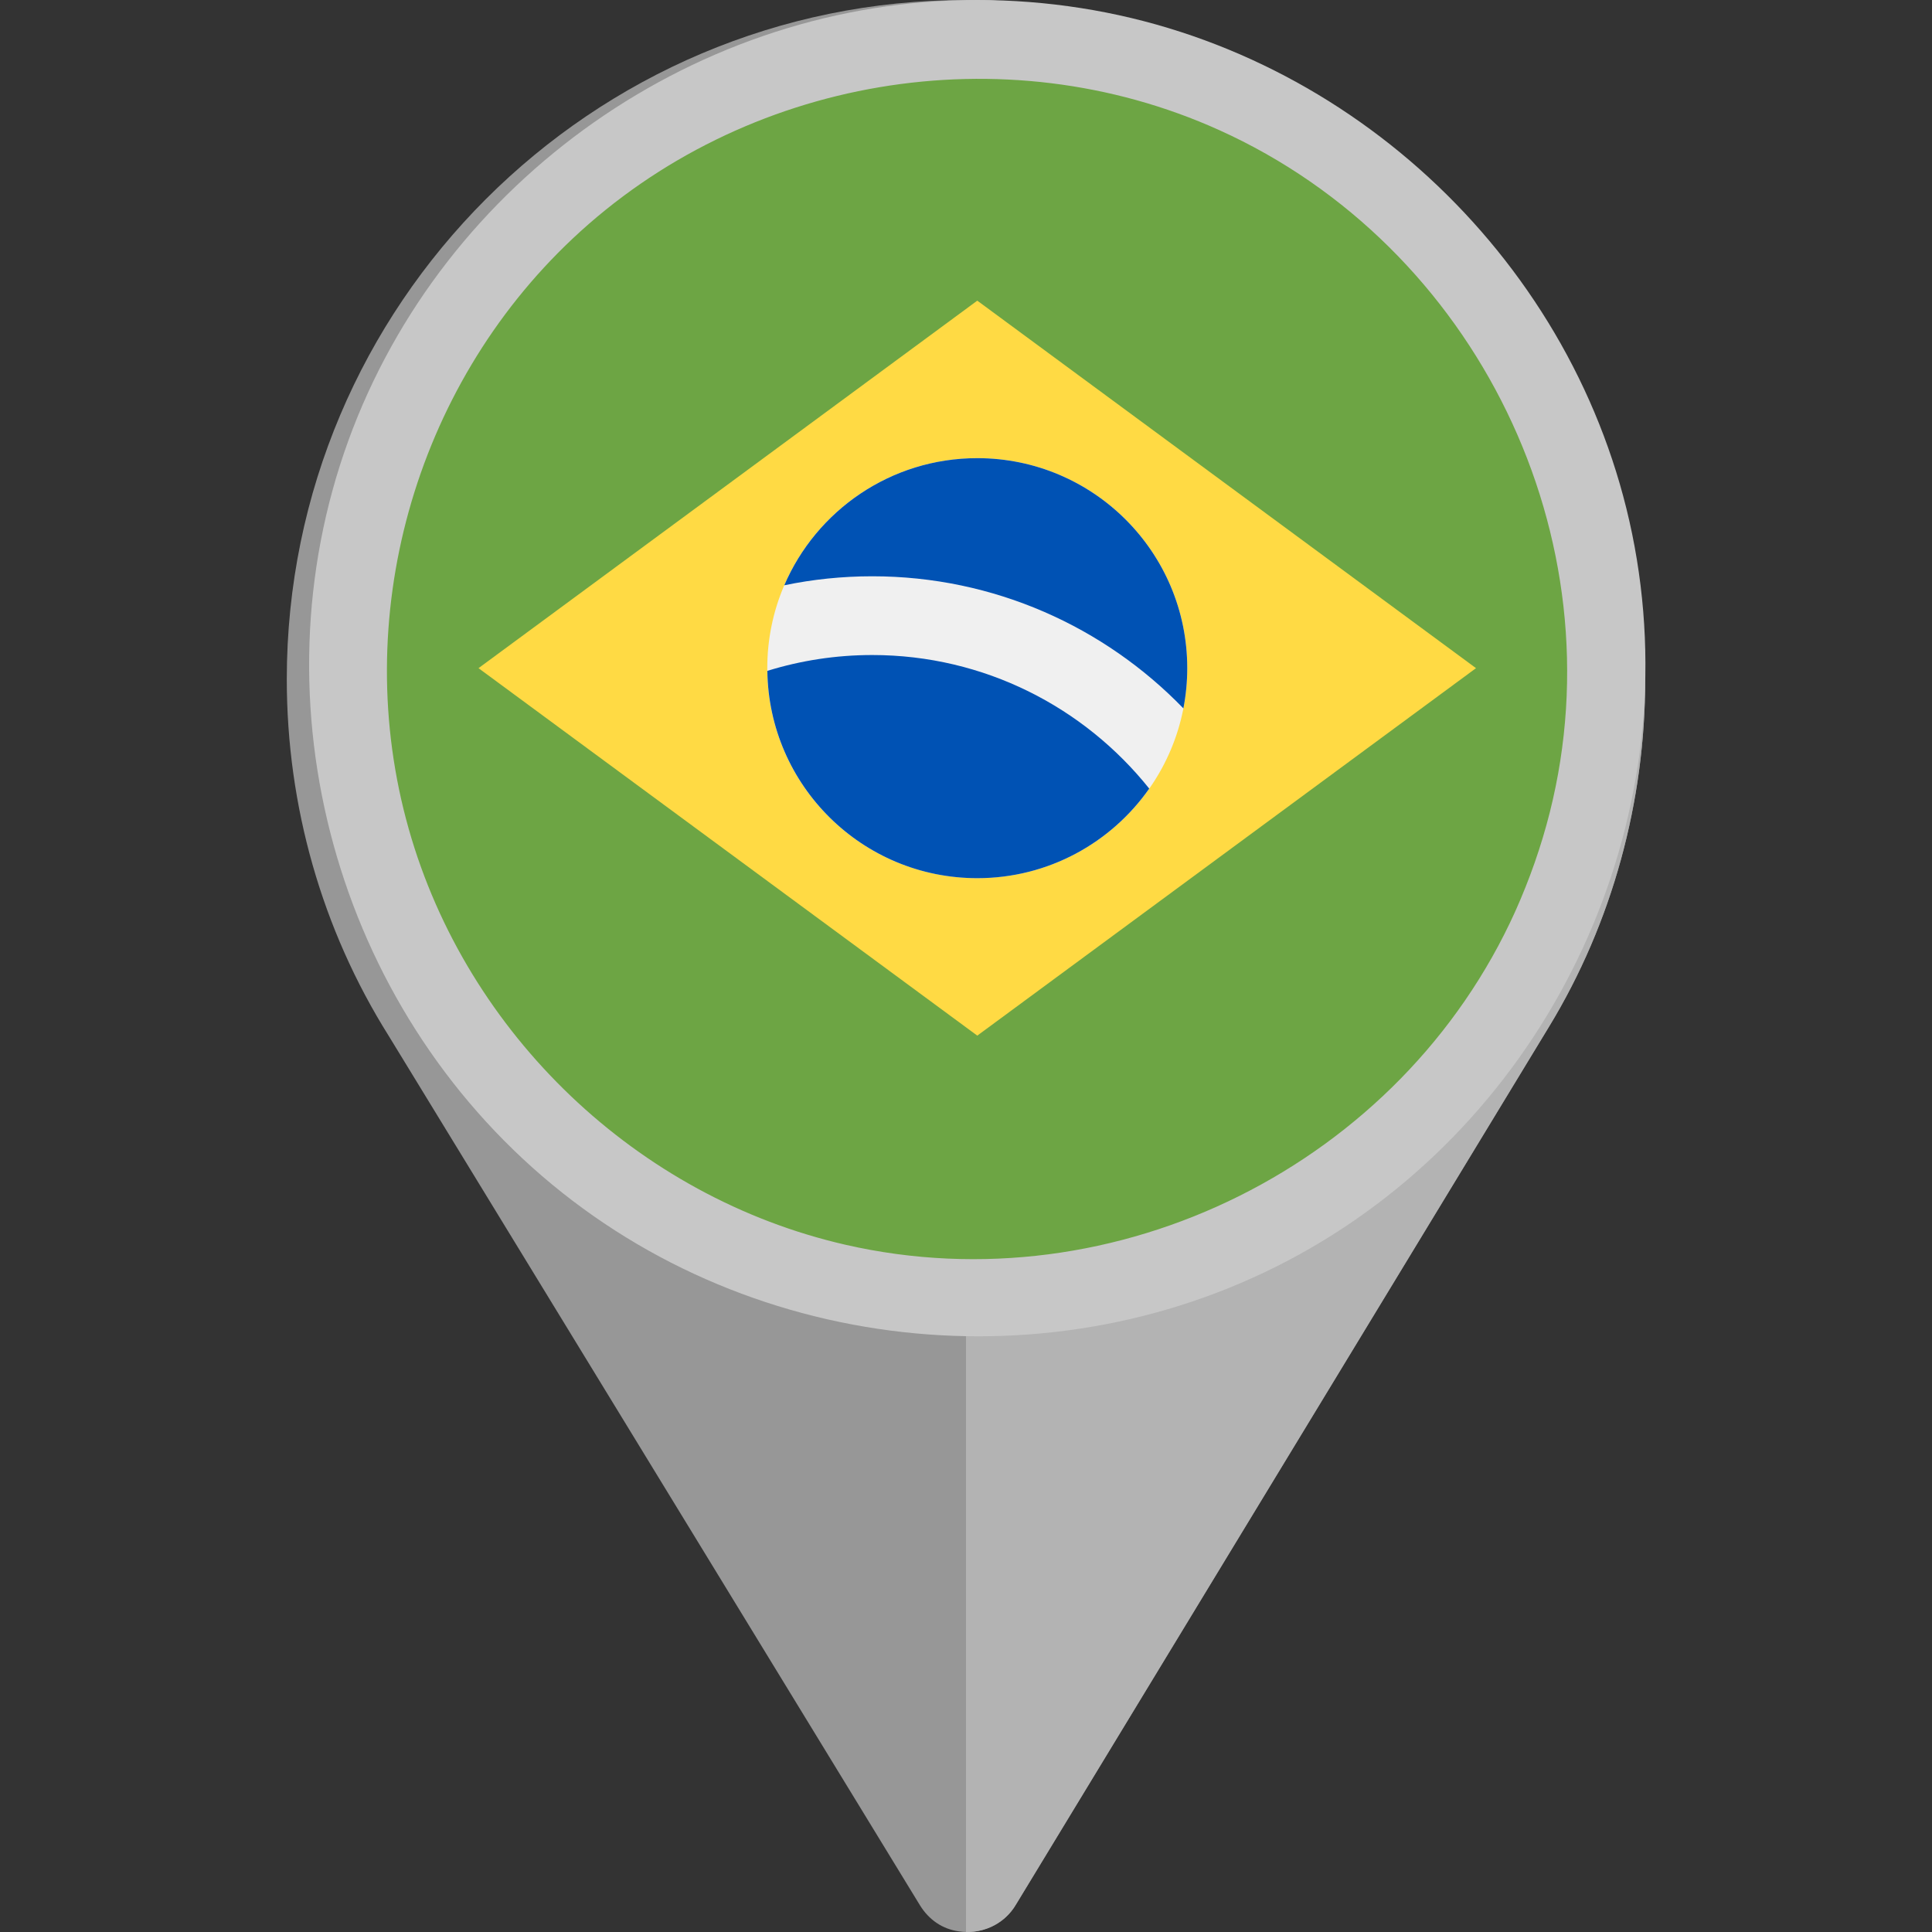
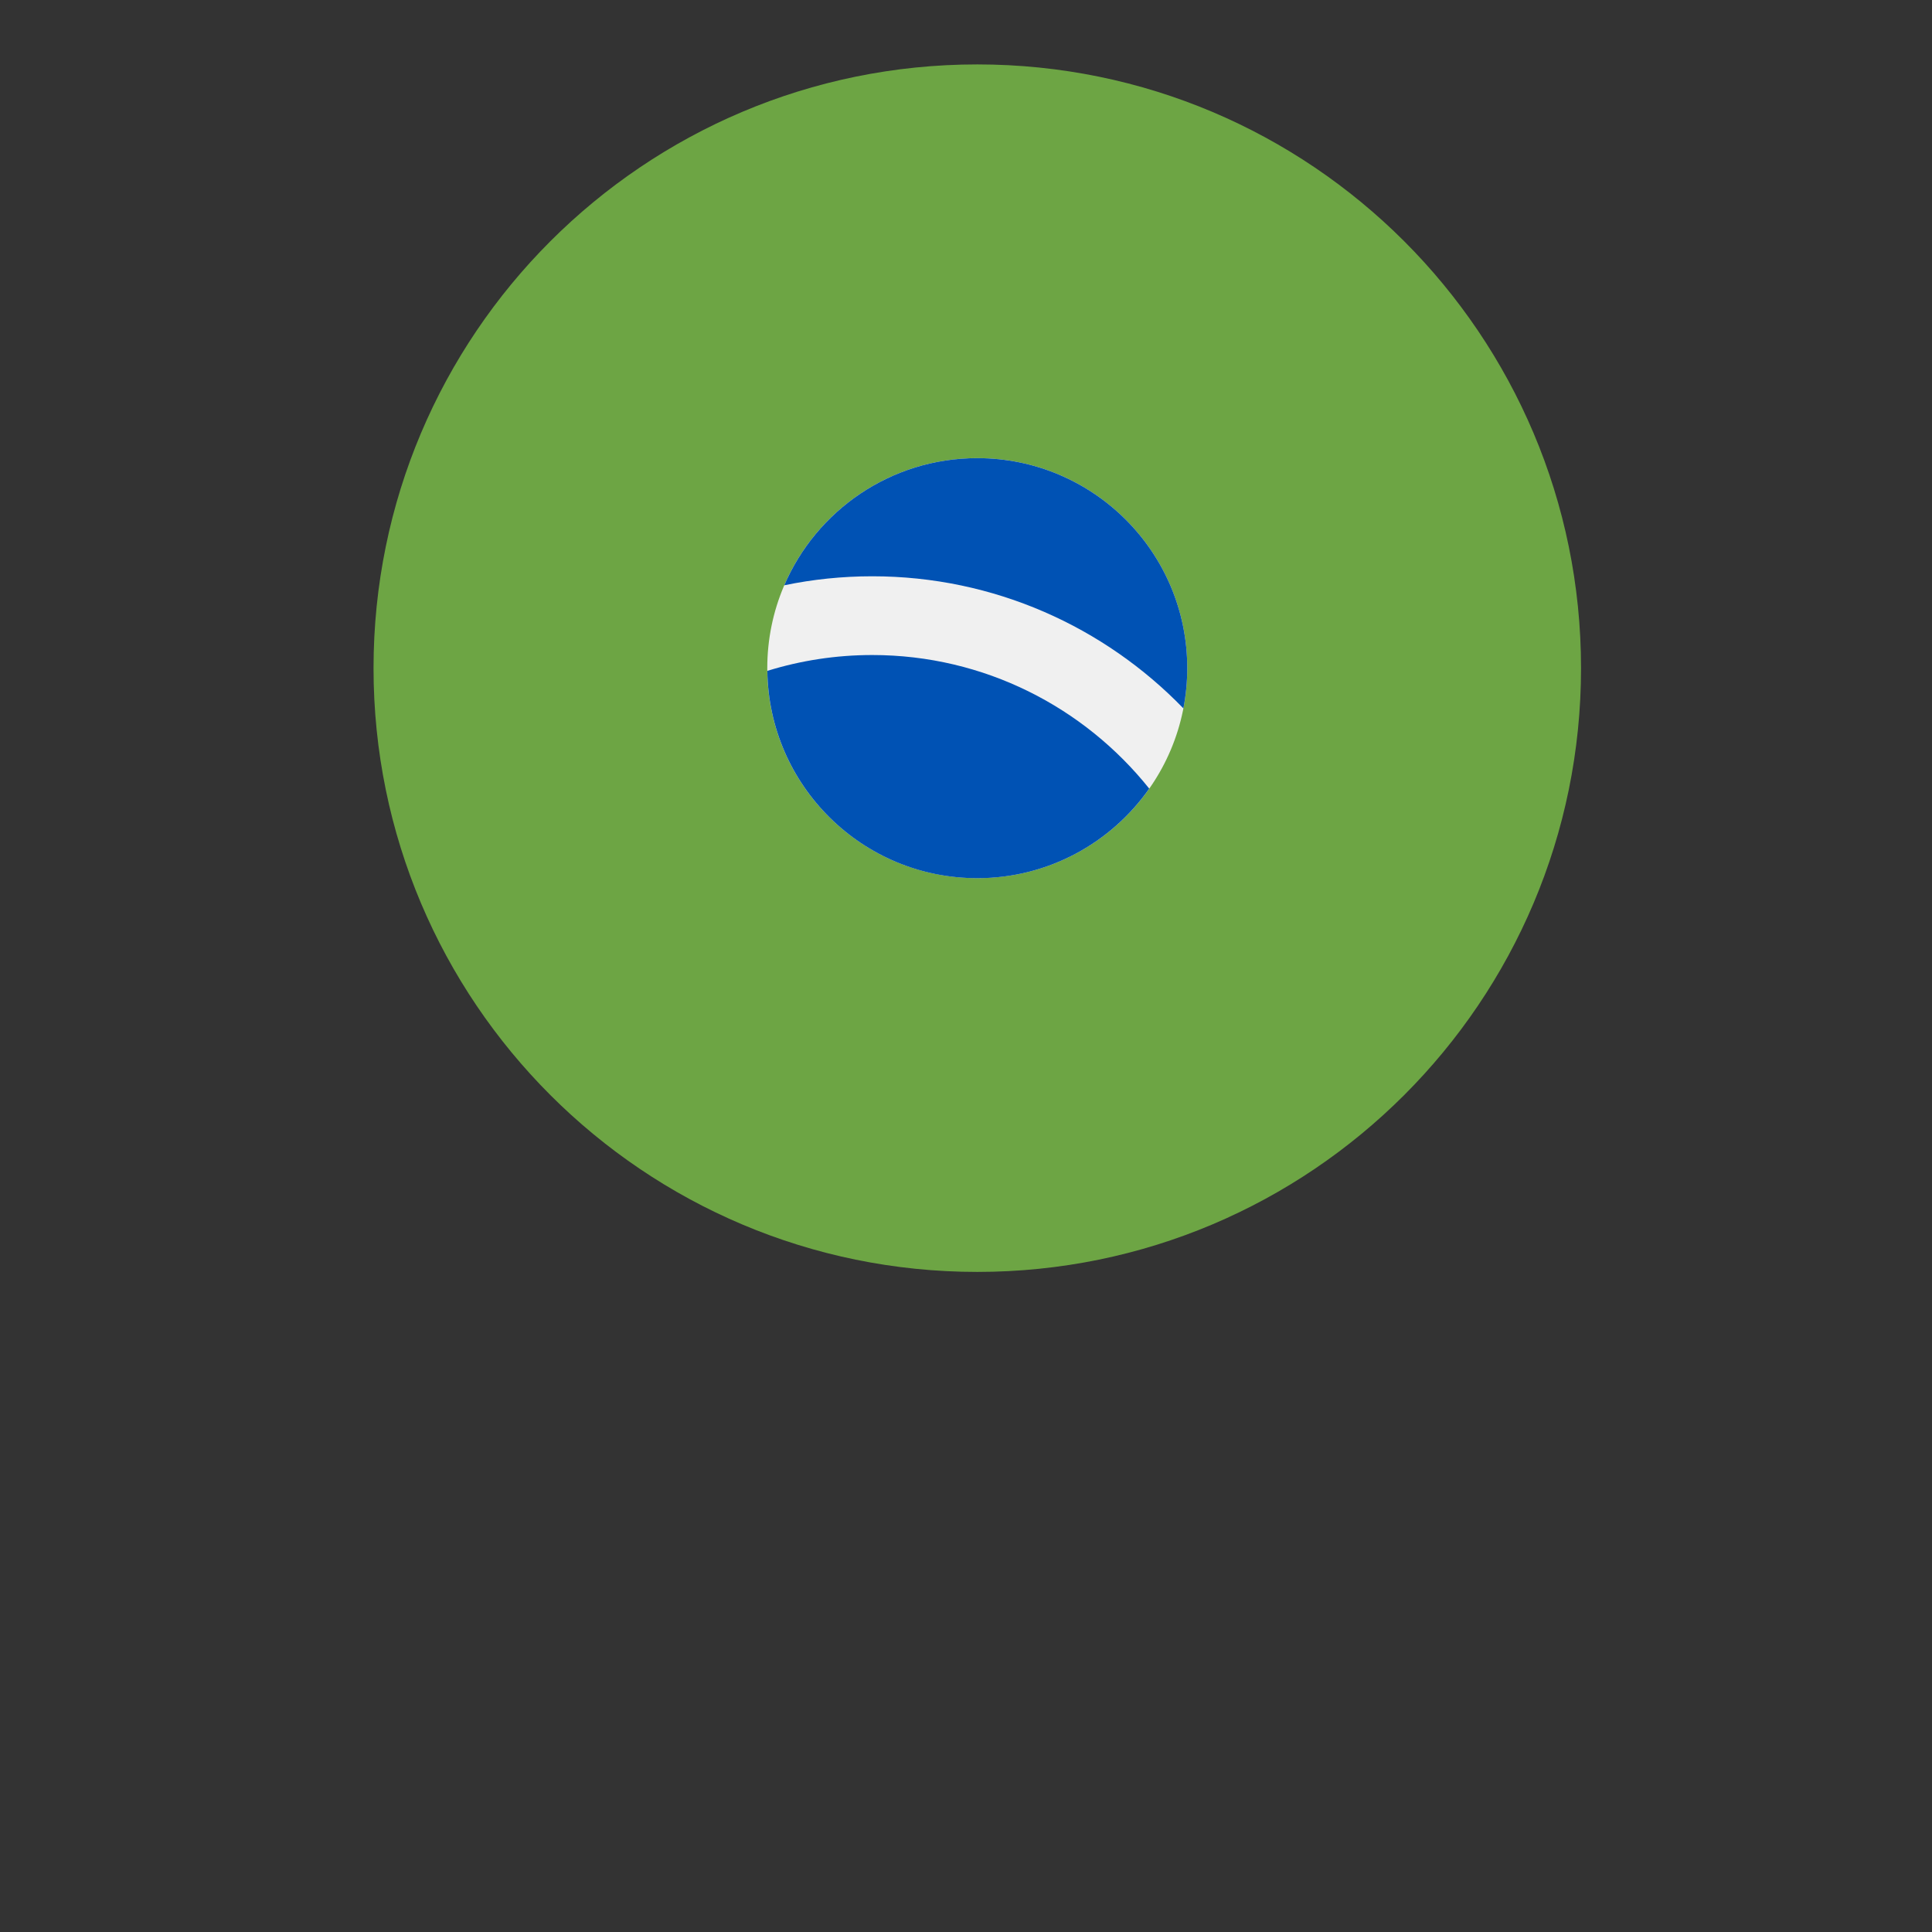
<svg xmlns="http://www.w3.org/2000/svg" width="50" height="50" viewBox="0 0 50 50" fill="none">
  <rect x="0" y="0" width="50" height="50" fill="#333333" stroke="none" />
-   <path d="M25 0C15.303 0 7.422 7.881 7.422 17.578C7.422 20.859 8.33 24.053 10.059 26.807L23.808 49.308C24.043 49.689 24.395 49.923 24.805 49.982C25.361 50.07 25.977 49.836 26.299 49.279L40.088 26.572C41.728 23.877 42.578 20.742 42.578 17.578C42.578 7.881 34.697 0 25 0ZM25 26.367C20.078 26.367 16.211 22.383 16.211 17.578C16.211 12.744 20.166 8.789 25 8.789C29.834 8.789 33.789 12.744 33.789 17.578C33.789 22.354 29.98 26.367 25 26.367Z" fill="#979797" />
-   <path d="M25 0V8.789C29.834 8.789 33.789 12.744 33.789 17.578C33.789 22.354 29.98 26.367 25 26.367V49.999C25.5 50.011 26.014 49.771 26.299 49.279L40.088 26.572C41.728 23.877 42.578 20.742 42.578 17.578C42.578 7.881 34.697 0 25 0Z" fill="#B3B3B3" />
  <path d="M25.292 32.917C33.921 32.917 40.917 25.921 40.917 17.292C40.917 8.662 33.921 1.667 25.292 1.667C16.662 1.667 9.667 8.662 9.667 17.292C9.667 25.921 16.662 32.917 25.292 32.917Z" fill="#6DA544" />
-   <path d="M25.292 7.781L38.199 17.292L25.292 26.802L12.384 17.292L25.292 7.781Z" fill="#FFDA44" />
  <path d="M25.292 22.726C28.293 22.726 30.726 20.293 30.726 17.292C30.726 14.29 28.293 11.857 25.292 11.857C22.29 11.857 19.857 14.29 19.857 17.292C19.857 20.293 22.29 22.726 25.292 22.726Z" fill="#F0F0F0" />
  <path d="M22.574 16.952C21.629 16.952 20.717 17.096 19.859 17.362C19.897 20.331 22.314 22.727 25.292 22.727C27.133 22.727 28.759 21.81 29.742 20.409C28.06 18.304 25.472 16.952 22.574 16.952Z" fill="#0052B4" />
  <path d="M30.626 18.333C30.691 17.996 30.726 17.648 30.726 17.292C30.726 14.29 28.293 11.857 25.291 11.857C23.052 11.857 21.129 13.212 20.297 15.147C21.033 14.994 21.794 14.914 22.574 14.914C25.731 14.914 28.587 16.226 30.626 18.333Z" fill="#0052B4" />
-   <path d="M25.285 0C18.083 0 11.471 4.644 9.014 11.407C6.539 18.221 8.707 26.039 14.285 30.652C19.875 35.275 27.993 35.889 34.205 32.131C40.418 28.373 43.7 20.932 42.239 13.814C40.808 6.842 35.01 1.31 27.974 0.209C27.085 0.069 26.184 0 25.285 0ZM39.217 23.582C36.263 30.126 28.891 33.816 21.884 32.215C16.492 30.982 12.081 26.769 10.578 21.453C9.04 16.018 10.708 10.047 14.818 6.177C19.265 1.991 25.968 0.848 31.549 3.365C38.212 6.37 41.897 13.926 40.108 21.026C39.887 21.902 39.586 22.757 39.217 23.582C39.367 23.245 39.013 24.034 39.217 23.582Z" fill="#C7C7C7" />
</svg>